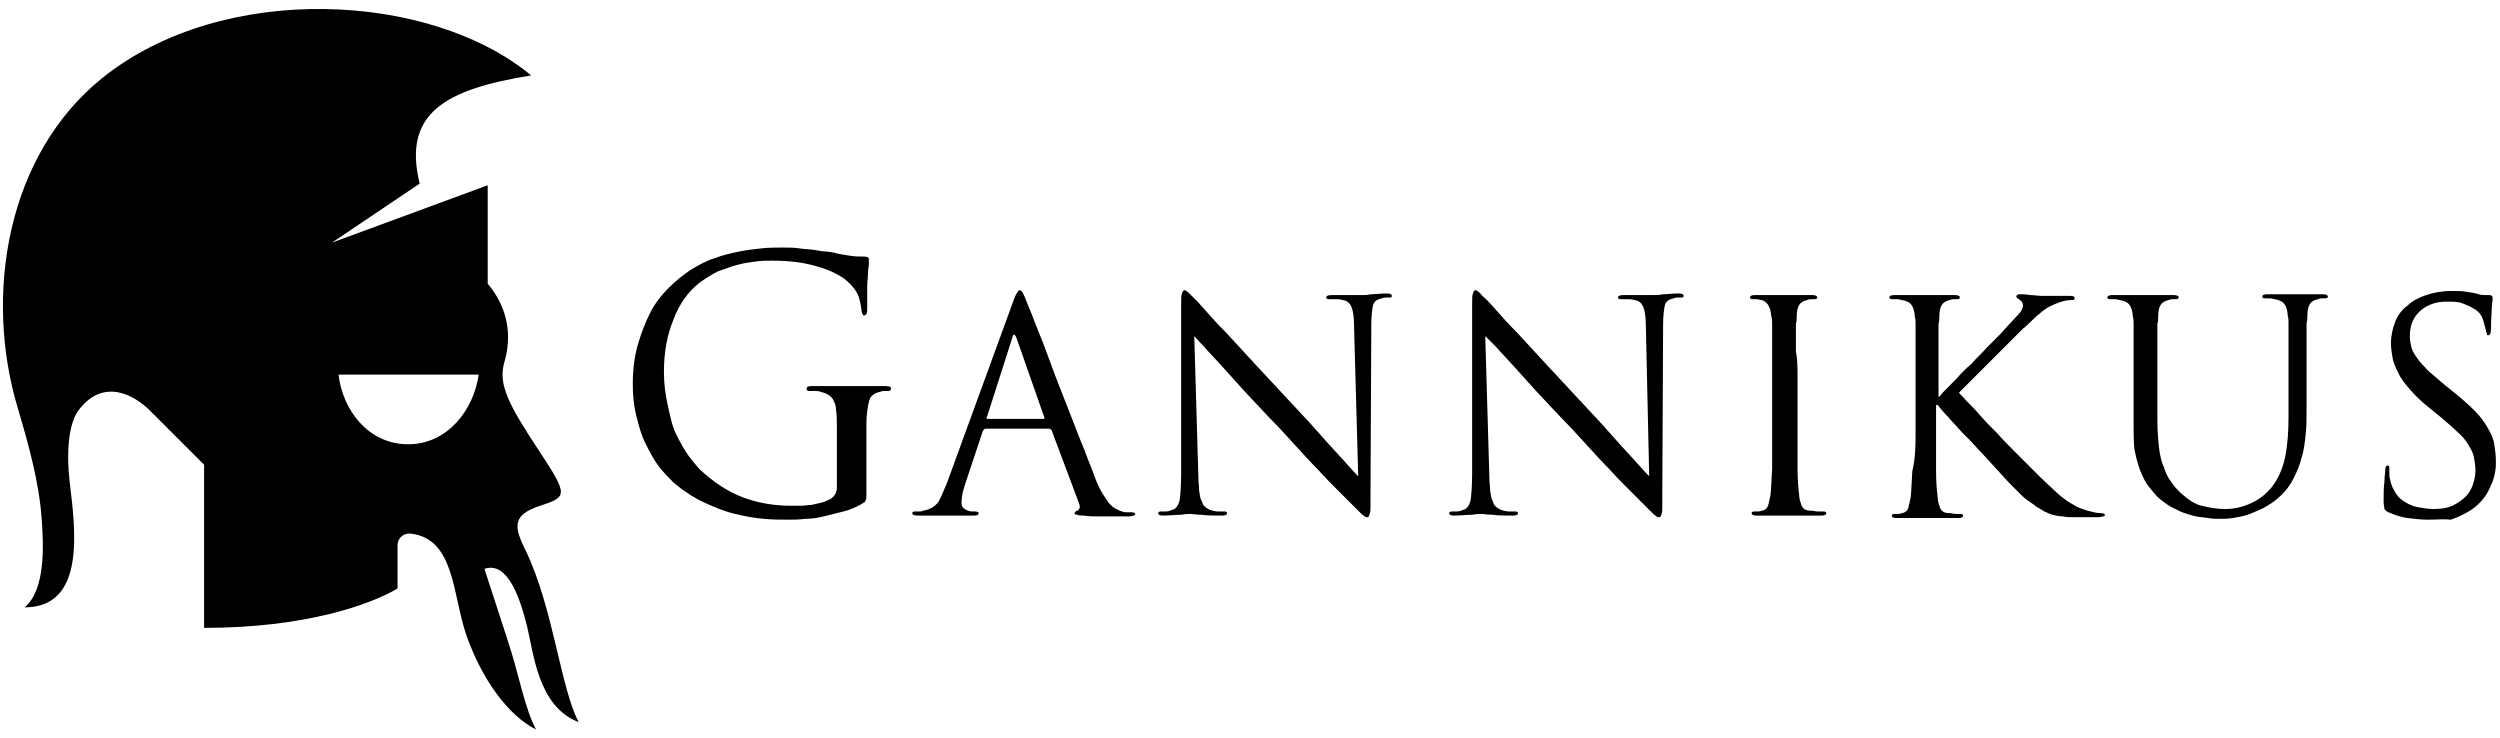
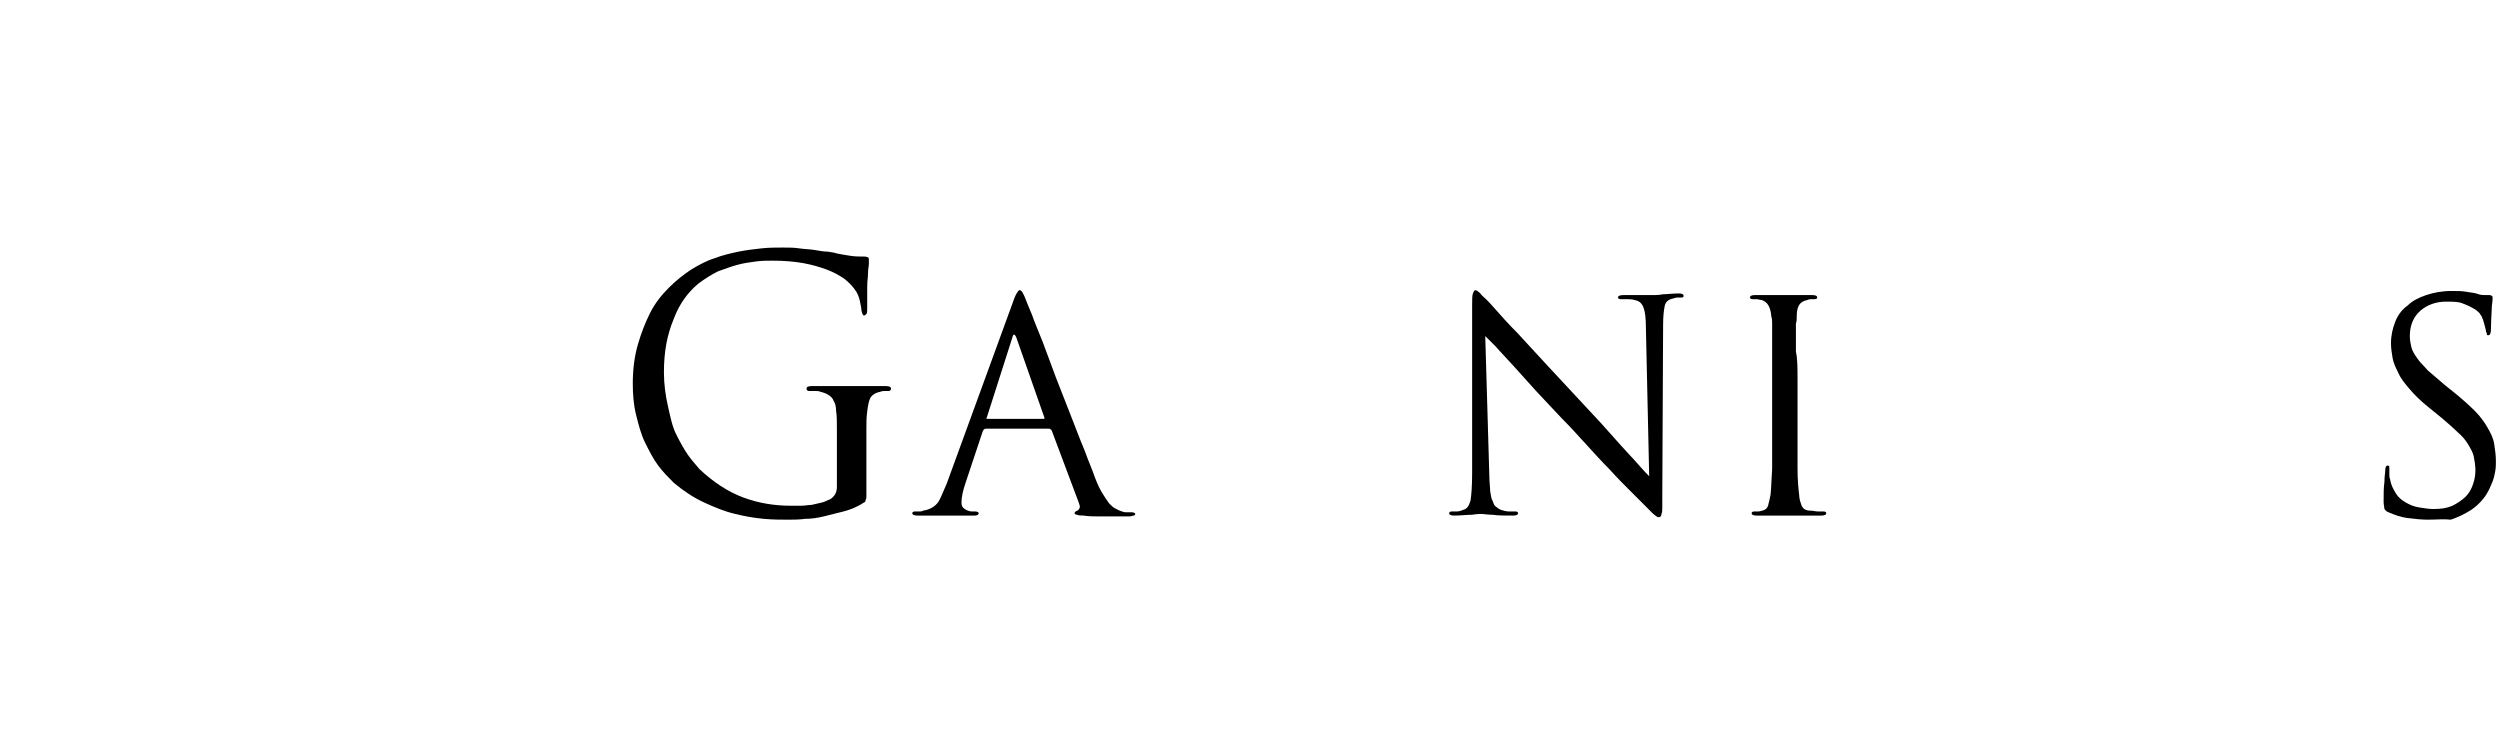
<svg xmlns="http://www.w3.org/2000/svg" id="Layer_1" style="enable-background:new 0 0 305 90;" version="1.1" viewBox="0 0 305 90" x="0px" y="0px">
  <g>
-     <path d="M9.7,49.9c3-3.8,6.7-1.7,8.6,0.2l6.6,6.6v19.9c12.3,0,20.2-2.8,23.6-4.8v-5.3c0-0.8,0.7-1.5,1.6-1.4&#13;&#10;  c5.4,0.6,5.1,7.5,6.8,12.4c1.9,5.4,5.1,9.8,8.5,11.5c-1.4-2.6-2.1-6.8-3.5-11c-1.1-3.4-2.8-8.6-2.8-8.6c2.9-1,4.4,3.8,5.2,7&#13;&#10;  c0.8,3.2,1.3,9.8,6.3,11.7c-2.2-4.1-3.1-14-6.5-21c-1.5-3-1.5-4.3,1.8-5.4c3.3-1.1,3.5-1.2-0.2-6.8s-4.9-8-4.2-10.6&#13;&#10;  c1-3.3,0.5-6.7-2-9.7V22.6l-19,7l10.7-7.2c-2.1-8.6,3.1-11.5,13.6-13.2C52.5-1,27.2-2.3,12.5,9.5C0.8,18.9-2,36,2.2,49.9&#13;&#10;  c1.3,4.4,2.6,9,2.9,13.6c0.2,3,0.5,8.4-2.1,10.6c7.5,0,6.2-9.5,5.5-15.3C8.1,55.3,8.3,51.6,9.7,49.9z M49.8,54.2&#13;&#10;  c-4.9,0-8-4.2-8.5-8.5h17.1C57.8,50,54.6,54.2,49.8,54.2z" />
    <g>
      <g>
        <path d="M102.1,59.4v-7.2c0-0.8,0-1.5-0.1-2.1c0-0.5-0.1-0.9-0.3-1.2c-0.1-0.3-0.3-0.5-0.6-0.7c-0.3-0.2-0.6-0.3-1-0.4&#13;&#10;    c-0.2-0.1-0.4-0.1-0.7-0.1c-0.3,0-0.5,0-0.7,0c-0.2,0-0.3-0.1-0.3-0.3c0-0.2,0.2-0.3,0.7-0.3c0.5,0,1,0,1.5,0c0.5,0,1,0,1.5,0&#13;&#10;    c0.5,0,0.9,0,1.2,0c0.3,0,0.5,0,0.6,0c0.1,0,0.2,0,0.6,0c0.3,0,0.7,0,1.1,0s0.9,0,1.3,0c0.5,0,0.8,0,1.1,0c0.5,0,0.7,0.1,0.7,0.3&#13;&#10;    c0,0.2-0.1,0.3-0.3,0.3c-0.1,0-0.3,0-0.4,0c-0.2,0-0.4,0-0.6,0.1c-0.6,0.1-1,0.4-1.2,0.7c-0.2,0.4-0.3,0.9-0.4,1.7&#13;&#10;    c-0.1,0.7-0.1,1.4-0.1,2c0,0.7,0,1.5,0,2.4v4.7c0,0.5,0,0.9,0,1.1c0,0.3,0,0.5-0.1,0.6c0,0.2-0.1,0.3-0.2,0.3&#13;&#10;    c-0.1,0.1-0.2,0.1-0.3,0.2c-0.7,0.4-1.4,0.7-2.2,0.9c-0.8,0.2-1.6,0.4-2.4,0.6c-0.8,0.2-1.6,0.3-2.3,0.3&#13;&#10;    c-0.7,0.1-1.4,0.1-2.1,0.1c-0.8,0-1.8,0-2.9-0.1c-1.1-0.1-2.3-0.3-3.5-0.6c-1.3-0.3-2.5-0.8-3.8-1.4c-1.3-0.6-2.5-1.4-3.7-2.4&#13;&#10;    c-0.6-0.6-1.3-1.3-1.9-2.1c-0.6-0.8-1.1-1.8-1.6-2.8c-0.5-1-0.8-2.2-1.1-3.4c-0.3-1.2-0.4-2.5-0.4-3.8c0-1.7,0.2-3.3,0.6-4.7&#13;&#10;    c0.4-1.4,0.9-2.7,1.5-3.9c0.6-1.2,1.4-2.2,2.3-3.1c0.9-0.9,1.8-1.6,2.7-2.2c1-0.6,1.9-1.1,2.9-1.4c1-0.4,2-0.6,2.9-0.8&#13;&#10;    c1-0.2,1.9-0.3,2.8-0.4c0.9-0.1,1.8-0.1,2.6-0.1c0.7,0,1.4,0,2,0.1c0.7,0.1,1.3,0.1,1.9,0.2s1.1,0.2,1.6,0.2&#13;&#10;    c0.5,0.1,0.8,0.1,1,0.2c0.5,0.1,1,0.2,1.7,0.3c0.6,0.1,1.2,0.1,1.8,0.1c0.2,0,0.4,0.1,0.4,0.1c0.1,0.1,0.1,0.1,0.1,0.2&#13;&#10;    c0,0.1,0,0.3,0,0.6c0,0.3-0.1,0.6-0.1,1.1c0,0.5-0.1,1-0.1,1.7c0,0.7,0,1.6,0,2.6c0,0.3,0,0.6-0.1,0.7c-0.1,0.1-0.2,0.2-0.3,0.2&#13;&#10;    c-0.1,0-0.2-0.2-0.3-0.6c0-0.3-0.1-0.7-0.2-1.2c-0.1-0.5-0.3-1-0.7-1.5c-0.3-0.4-0.7-0.8-1.2-1.2c-0.6-0.4-1.3-0.8-2.1-1.1&#13;&#10;    c-0.8-0.3-1.8-0.6-2.9-0.8c-1.1-0.2-2.4-0.3-3.7-0.3c-0.7,0-1.4,0-2.1,0.1c-0.7,0.1-1.5,0.2-2.2,0.4c-0.8,0.2-1.5,0.5-2.4,0.8&#13;&#10;    c-0.8,0.4-1.6,0.9-2.4,1.5c-1.2,1-2.3,2.4-3,4.3c-0.8,1.9-1.2,4-1.2,6.5c0,1.5,0.2,2.9,0.5,4.2S82,52,82.5,53&#13;&#10;    c0.5,1,1,1.9,1.5,2.6c0.5,0.7,1,1.2,1.3,1.6c1.7,1.6,3.5,2.8,5.4,3.5c1.9,0.7,3.8,1,5.8,1c0.4,0,0.8,0,1.2,0&#13;&#10;    c0.5,0,0.9-0.1,1.3-0.1c0.4-0.1,0.9-0.2,1.3-0.3c0.4-0.1,0.7-0.3,1-0.4C101.9,60.5,102.1,60,102.1,59.4z" />
      </g>
      <g>
        <path d="M115.5,59l8.1-22.2c0.2-0.6,0.4-1,0.5-1.1c0.1-0.2,0.2-0.3,0.3-0.3c0.1,0,0.2,0.1,0.3,0.2c0.1,0.2,0.3,0.5,0.5,1.1&#13;&#10;    c0.1,0.2,0.3,0.8,0.7,1.7c0.3,0.9,0.8,2,1.3,3.3c0.5,1.3,1,2.7,1.6,4.3c0.6,1.5,1.2,3.1,1.8,4.6c0.6,1.5,1.1,2.9,1.7,4.3&#13;&#10;    c0.5,1.4,1,2.5,1.3,3.4c0.3,0.8,0.6,1.4,0.9,1.9c0.3,0.5,0.6,0.9,0.8,1.2c0.3,0.3,0.5,0.5,0.7,0.6c0.2,0.1,0.4,0.2,0.6,0.3&#13;&#10;    c0.3,0.1,0.5,0.2,0.8,0.2c0.3,0,0.5,0,0.7,0c0.2,0,0.4,0.1,0.4,0.2c0,0.1-0.1,0.2-0.2,0.2c-0.1,0-0.3,0.1-0.5,0.1&#13;&#10;    c-0.1,0-0.4,0-0.8,0c-0.4,0-0.8,0-1.3,0s-1.1,0-1.7,0c-0.6,0-1.2,0-1.8-0.1c-0.3,0-0.6,0-0.8-0.1c-0.2,0-0.3-0.1-0.3-0.2&#13;&#10;    c0-0.1,0.1-0.2,0.3-0.3c0.1,0,0.2-0.1,0.3-0.3c0.1-0.2,0-0.4-0.1-0.7l-3.3-8.8c-0.1-0.1-0.2-0.2-0.3-0.2h-7.7&#13;&#10;    c-0.2,0-0.3,0.1-0.4,0.3l-2.1,6.3c-0.3,0.9-0.5,1.7-0.5,2.4c0,0.4,0.1,0.6,0.4,0.8c0.3,0.2,0.6,0.3,0.9,0.3h0.4&#13;&#10;    c0.2,0,0.4,0.1,0.4,0.2c0,0.2-0.2,0.3-0.5,0.3c-0.2,0-0.5,0-0.8,0c-0.3,0-0.6,0-0.8,0c-0.3,0-0.5,0-0.7,0c-0.2,0-0.4,0-0.5,0&#13;&#10;    c-0.1,0-0.3,0-0.6,0c-0.3,0-0.6,0-1,0c-0.4,0-0.8,0-1.2,0c-0.4,0-0.9,0-1.3,0c-0.5,0-0.7-0.1-0.7-0.3c0-0.1,0.1-0.2,0.3-0.2&#13;&#10;    c0.1,0,0.3,0,0.5,0c0.2,0,0.4,0,0.5-0.1c0.8-0.1,1.5-0.5,1.9-1.1C114.8,60.7,115.1,59.9,115.5,59z M120.5,51.1h6.8&#13;&#10;    c0.1,0,0.2-0.1,0.1-0.2l-3.4-9.7c-0.2-0.5-0.4-0.5-0.5,0l-3.1,9.7C120.3,51,120.3,51.1,120.5,51.1z" />
-         <path d="M145.7,41l0.5,17.1c0,0.7,0.1,1.4,0.1,1.8c0.1,0.5,0.1,0.9,0.3,1.2c0.1,0.3,0.2,0.6,0.4,0.7c0.2,0.2,0.4,0.3,0.6,0.4&#13;&#10;    c0.3,0.1,0.7,0.2,1,0.2c0.3,0,0.6,0,0.8,0c0.2,0,0.3,0.1,0.3,0.2c0,0.2-0.2,0.3-0.6,0.3c-1,0-1.9,0-2.5-0.1&#13;&#10;    c-0.7,0-1.1-0.1-1.3-0.1c-0.2,0-0.6,0-1.2,0.1c-0.7,0-1.4,0.1-2.2,0.1c-0.4,0-0.6-0.1-0.6-0.3c0-0.1,0.1-0.2,0.3-0.2&#13;&#10;    c0.1,0,0.4,0,0.6,0c0.3,0,0.6-0.1,0.8-0.2c0.5-0.1,0.7-0.5,0.9-1.1c0.1-0.6,0.2-1.8,0.2-3.4l0-20.5c0-0.7,0-1.2,0.1-1.4&#13;&#10;    c0.1-0.3,0.2-0.4,0.3-0.4s0.3,0.1,0.6,0.4c0.3,0.3,0.5,0.5,0.7,0.7c0.1,0.1,0.6,0.6,1.2,1.3c0.7,0.8,1.5,1.7,2.6,2.8&#13;&#10;    c1,1.1,2.2,2.4,3.5,3.8c1.3,1.4,2.6,2.8,4,4.3c0.9,1,1.8,1.9,2.7,2.9c0.9,1,1.7,1.9,2.5,2.8c0.8,0.9,1.5,1.6,2.1,2.3&#13;&#10;    c0.6,0.7,1,1.1,1.3,1.4L165.2,40c0-1.2-0.1-2-0.3-2.5c-0.2-0.5-0.5-0.8-1.1-0.9c-0.3-0.1-0.7-0.1-1-0.1c-0.3,0-0.6,0-0.7,0&#13;&#10;    c-0.2,0-0.3-0.1-0.3-0.2c0-0.2,0.2-0.3,0.7-0.3c0.4,0,0.8,0,1.2,0c0.4,0,0.8,0,1.1,0c0.3,0,0.6,0,0.9,0c0.2,0,0.4,0,0.5,0&#13;&#10;    c0.2,0,0.6,0,1.1-0.1c0.5,0,1.2-0.1,1.9-0.1c0.4,0,0.6,0.1,0.6,0.3c0,0.2-0.1,0.2-0.4,0.2c-0.1,0-0.2,0-0.3,0&#13;&#10;    c-0.1,0-0.3,0-0.5,0.1c-0.6,0.1-1,0.4-1.1,0.9c-0.1,0.5-0.2,1.2-0.2,2.3l-0.1,20.9c0,0.6,0,1.1,0,1.4c0,0.3,0,0.6-0.1,0.8&#13;&#10;    s-0.1,0.3-0.1,0.3c0,0-0.1,0.1-0.2,0.1c-0.1,0-0.2,0-0.3-0.1c-0.1-0.1-0.3-0.2-0.4-0.3s-0.4-0.4-0.7-0.7&#13;&#10;    c-0.3-0.3-0.7-0.7-1.2-1.2c-0.1-0.1-0.5-0.5-1.1-1.1c-0.6-0.6-1.4-1.4-2.3-2.4c-0.9-0.9-1.9-2-2.9-3.1c-1-1.1-2-2.2-3-3.2&#13;&#10;    c-1-1.1-2.1-2.2-3.1-3.3c-1-1.1-1.9-2.1-2.7-3c-0.8-0.9-1.6-1.7-2.2-2.4C146.4,41.8,146,41.3,145.7,41z" />
        <path d="M181.2,41l0.5,17.1c0,0.7,0.1,1.4,0.1,1.8c0.1,0.5,0.1,0.9,0.3,1.2c0.1,0.3,0.2,0.6,0.4,0.7c0.2,0.2,0.4,0.3,0.6,0.4&#13;&#10;    c0.3,0.1,0.7,0.2,1,0.2c0.3,0,0.6,0,0.8,0c0.2,0,0.3,0.1,0.3,0.2c0,0.2-0.2,0.3-0.6,0.3c-1,0-1.9,0-2.5-0.1&#13;&#10;    c-0.7,0-1.1-0.1-1.3-0.1s-0.6,0-1.2,0.1c-0.7,0-1.4,0.1-2.2,0.1c-0.4,0-0.6-0.1-0.6-0.3c0-0.1,0.1-0.2,0.3-0.2c0.1,0,0.4,0,0.6,0&#13;&#10;    c0.3,0,0.6-0.1,0.8-0.2c0.5-0.1,0.7-0.5,0.9-1.1c0.1-0.6,0.2-1.8,0.2-3.4l0-20.5c0-0.7,0-1.2,0.1-1.4c0.1-0.3,0.2-0.4,0.3-0.4&#13;&#10;    s0.3,0.1,0.6,0.4c0.2,0.3,0.5,0.5,0.7,0.7c0.1,0.1,0.6,0.6,1.2,1.3c0.7,0.8,1.5,1.7,2.6,2.8c1,1.1,2.2,2.4,3.5,3.8&#13;&#10;    c1.3,1.4,2.6,2.8,4,4.3c0.9,1,1.8,1.9,2.7,2.9c0.9,1,1.7,1.9,2.5,2.8c0.8,0.9,1.5,1.6,2.1,2.3c0.6,0.7,1,1.1,1.3,1.4L200.8,40&#13;&#10;    c0-1.2-0.1-2-0.3-2.5c-0.2-0.5-0.5-0.8-1.1-0.9c-0.3-0.1-0.7-0.1-1-0.1c-0.3,0-0.6,0-0.7,0c-0.2,0-0.3-0.1-0.3-0.2&#13;&#10;    c0-0.2,0.2-0.3,0.7-0.3c0.4,0,0.8,0,1.2,0c0.4,0,0.8,0,1.1,0c0.3,0,0.6,0,0.9,0c0.2,0,0.4,0,0.5,0c0.2,0,0.6,0,1.1-0.1&#13;&#10;    c0.5,0,1.2-0.1,1.9-0.1c0.4,0,0.6,0.1,0.6,0.3c0,0.2-0.1,0.2-0.4,0.2c-0.1,0-0.2,0-0.3,0c-0.1,0-0.3,0-0.5,0.1&#13;&#10;    c-0.6,0.1-1,0.4-1.1,0.9c-0.1,0.5-0.2,1.2-0.2,2.3l-0.1,20.9c0,0.6,0,1.1,0,1.4c0,0.3,0,0.6-0.1,0.8c0,0.2-0.1,0.3-0.1,0.3&#13;&#10;    c0,0-0.1,0.1-0.2,0.1c-0.1,0-0.2,0-0.3-0.1c-0.1-0.1-0.3-0.2-0.4-0.3s-0.4-0.4-0.7-0.7c-0.3-0.3-0.7-0.7-1.2-1.2&#13;&#10;    c-0.1-0.1-0.5-0.5-1.1-1.1s-1.4-1.4-2.3-2.4c-0.9-0.9-1.9-2-2.9-3.1c-1-1.1-2-2.2-3-3.2c-1-1.1-2.1-2.2-3.1-3.3&#13;&#10;    c-1-1.1-1.9-2.1-2.7-3c-0.8-0.9-1.6-1.7-2.2-2.4C182,41.8,181.5,41.3,181.2,41z" />
        <path d="M219.3,46.3v6.3c0,1.7,0,3.2,0,4.6c0,1.3,0.1,2.4,0.2,3.2c0,0.5,0.2,1,0.3,1.3c0.2,0.4,0.5,0.6,1.1,0.6&#13;&#10;    c0.3,0,0.6,0.1,0.9,0.1c0.3,0,0.6,0,0.7,0c0.2,0,0.3,0.1,0.3,0.2c0,0.2-0.2,0.3-0.6,0.3c-0.5,0-1,0-1.5,0c-0.5,0-1,0-1.4,0&#13;&#10;    c-0.4,0-0.8,0-1,0c-0.3,0-0.4,0-0.5,0c0,0-0.2,0-0.5,0c-0.3,0-0.6,0-0.9,0c-0.4,0-0.7,0-1.1,0c-0.4,0-0.7,0-1,0&#13;&#10;    c-0.4,0-0.6-0.1-0.6-0.3c0-0.1,0.1-0.2,0.3-0.2c0.2,0,0.3,0,0.5,0c0.2,0,0.4-0.1,0.5-0.1c0.4-0.1,0.6-0.3,0.7-0.6&#13;&#10;    c0.1-0.4,0.2-0.8,0.3-1.3c0.1-0.8,0.1-1.8,0.2-3.2c0-1.3,0-2.9,0-4.6v-6.3c0-1.4,0-2.5,0-3.4c0-0.9,0-1.6,0-2.1c0-0.5,0-1,0-1.3&#13;&#10;    c0-0.3,0-0.6-0.1-0.9c-0.1-1.2-0.5-1.8-1.2-2c-0.2,0-0.4-0.1-0.6-0.1c-0.2,0-0.4,0-0.5,0c-0.2,0-0.3-0.1-0.3-0.2&#13;&#10;    c0-0.2,0.2-0.3,0.6-0.3c0.3,0,0.6,0,1,0c0.4,0,0.8,0,1.1,0c0.4,0,0.7,0,0.9,0c0.3,0,0.4,0,0.5,0c0,0,0.2,0,0.5,0&#13;&#10;    c0.3,0,0.6,0,0.9,0c0.4,0,0.7,0,1.1,0c0.4,0,0.7,0,1,0c0.4,0,0.6,0.1,0.6,0.3c0,0.1-0.1,0.2-0.3,0.2c-0.1,0-0.2,0-0.4,0&#13;&#10;    c-0.1,0-0.3,0-0.5,0.1c-0.5,0.1-0.8,0.3-1,0.6c-0.2,0.3-0.3,0.8-0.3,1.4c0,0.3,0,0.6-0.1,0.9c0,0.3,0,0.8,0,1.3&#13;&#10;    c0,0.5,0,1.2,0,2.1C219.3,43.8,219.3,44.9,219.3,46.3z" />
-         <path d="M233.7,52.6v-6.3c0-1.4,0-2.5,0-3.4c0-0.9,0-1.6,0-2.1c0-0.5,0-1,0-1.3c0-0.3,0-0.6-0.1-0.9c0-0.6-0.2-1.1-0.4-1.4&#13;&#10;    c-0.2-0.3-0.6-0.5-1.2-0.6c-0.1,0-0.3-0.1-0.6-0.1c-0.2,0-0.5,0-0.6,0c-0.2,0-0.3-0.1-0.3-0.2c0-0.2,0.2-0.3,0.6-0.3&#13;&#10;    c0.4,0,0.8,0,1.3,0c0.4,0,0.8,0,1.2,0c0.4,0,0.7,0,1,0c0.3,0,0.4,0,0.5,0c0.1,0,0.2,0,0.5,0c0.3,0,0.6,0,0.9,0c0.3,0,0.7,0,1.1,0&#13;&#10;    c0.4,0,0.7,0,0.9,0c0.4,0,0.6,0.1,0.6,0.3c0,0.1-0.1,0.2-0.3,0.2c-0.1,0-0.2,0-0.4,0c-0.1,0-0.3,0-0.5,0.1&#13;&#10;    c-0.5,0.1-0.8,0.3-1,0.6c-0.2,0.3-0.3,0.8-0.3,1.4c0,0.3,0,0.6-0.1,0.9c0,0.3,0,0.8,0,1.3c0,0.5,0,1.2,0,2.1c0,0.9,0,2,0,3.4v2.1&#13;&#10;    h0.1c0.1-0.1,0.3-0.4,0.7-0.8c0.4-0.4,0.9-0.9,1.4-1.4c0.5-0.6,1.1-1.2,1.8-1.8c0.6-0.7,1.3-1.3,1.8-1.9c0.6-0.6,1.1-1.1,1.6-1.6&#13;&#10;    c0.5-0.5,0.8-0.9,1-1.1c0.5-0.5,0.9-1,1.3-1.4s0.6-0.8,0.6-1.1c0-0.4-0.2-0.6-0.5-0.8c-0.2-0.1-0.3-0.2-0.3-0.3&#13;&#10;    c0-0.2,0.1-0.3,0.4-0.3c0.4,0,0.8,0,1.3,0.1c0.5,0,1,0.1,1.4,0.1c0,0,0.2,0,0.5,0c0.3,0,0.6,0,1,0c0.4,0,0.7,0,1.1,0&#13;&#10;    c0.4,0,0.7,0,0.9,0c0.4,0,0.5,0.1,0.5,0.3c0,0.2-0.1,0.2-0.4,0.2c-0.6,0-1.3,0.2-2,0.5c-0.4,0.2-0.7,0.3-1,0.5&#13;&#10;    c-0.3,0.2-0.6,0.4-0.9,0.7c-0.3,0.2-0.6,0.5-0.9,0.8c-0.3,0.3-0.7,0.7-1.1,1c-0.1,0.1-0.4,0.4-0.8,0.8c-0.4,0.4-0.9,0.9-1.4,1.4&#13;&#10;    c-0.5,0.5-1.1,1.1-1.7,1.7c-0.6,0.6-1.2,1.2-1.7,1.7c-0.5,0.5-1,1-1.4,1.4c-0.4,0.4-0.7,0.7-0.8,0.8c0.1,0.2,0.5,0.5,0.9,1&#13;&#10;    c0.5,0.5,1.1,1.1,1.7,1.8c0.6,0.7,1.3,1.4,2.1,2.2c0.7,0.8,1.4,1.5,2.1,2.2c0.7,0.7,1.3,1.3,1.8,1.8c0.5,0.5,0.9,0.9,1.2,1.2&#13;&#10;    c0.7,0.7,1.4,1.3,1.8,1.7c0.5,0.5,0.9,0.8,1.3,1.1c0.4,0.3,0.7,0.5,1.1,0.7c0.3,0.2,0.7,0.4,1.1,0.5c0.5,0.2,0.9,0.3,1.4,0.4&#13;&#10;    c0.4,0.1,0.7,0.1,0.8,0.1c0.3,0,0.5,0.1,0.5,0.2c0,0.1-0.1,0.2-0.2,0.2c-0.1,0-0.3,0.1-0.6,0.1h-1.8c-0.5,0-0.9,0-1.3,0&#13;&#10;    c-0.4,0-0.8,0-1.2-0.1c-0.5,0-0.9-0.1-1.3-0.2c-0.4-0.1-0.7-0.3-1-0.4c-0.3-0.2-0.6-0.4-1-0.6c-0.3-0.3-0.7-0.5-1.1-0.8&#13;&#10;    c-0.3-0.2-0.7-0.6-1.3-1.2c-0.6-0.6-1.2-1.2-1.9-2c-0.7-0.8-1.4-1.5-2.2-2.4c-0.8-0.8-1.5-1.7-2.3-2.4c-0.7-0.8-1.4-1.5-1.9-2.1&#13;&#10;    c-0.6-0.6-1-1.1-1.3-1.5h-0.2v3.5c0,1.7,0,3.2,0,4.6c0,1.3,0.1,2.4,0.2,3.2c0,0.5,0.2,1,0.3,1.3c0.2,0.4,0.5,0.6,1.1,0.6&#13;&#10;    c0.3,0,0.5,0.1,0.8,0.1c0.3,0,0.5,0,0.6,0c0.2,0,0.3,0.1,0.3,0.2c0,0.2-0.2,0.3-0.6,0.3c-0.4,0-0.9,0-1.3,0c-0.5,0-0.9,0-1.3,0&#13;&#10;    c-0.4,0-0.7,0-1,0c-0.3,0-0.4,0-0.5,0c-0.1,0-0.2,0-0.5,0c-0.3,0-0.6,0-0.9,0c-0.3,0-0.7,0-1.1,0c-0.4,0-0.7,0-0.9,0&#13;&#10;    c-0.4,0-0.6-0.1-0.6-0.3c0-0.1,0.1-0.2,0.3-0.2c0.2,0,0.3,0,0.5,0c0.2,0,0.4-0.1,0.5-0.1c0.4-0.1,0.6-0.3,0.7-0.6&#13;&#10;    c0.1-0.4,0.2-0.8,0.3-1.3c0.1-0.8,0.1-1.8,0.2-3.2C233.7,55.8,233.7,54.3,233.7,52.6z" />
-         <path d="M260.3,51.5v-5.2c0-1.4,0-2.5,0-3.4c0-0.9,0-1.6,0-2.1c0-0.5,0-1,0-1.3c0-0.3,0-0.6-0.1-0.9c0-0.6-0.2-1.1-0.4-1.4&#13;&#10;    c-0.2-0.3-0.6-0.5-1.2-0.6c-0.1,0-0.3-0.1-0.6-0.1c-0.3,0-0.5,0-0.6,0c-0.2,0-0.3-0.1-0.3-0.2c0-0.2,0.2-0.3,0.6-0.3&#13;&#10;    c0.4,0,0.8,0,1.3,0c0.4,0,0.9,0,1.2,0c0.4,0,0.7,0,1,0c0.3,0,0.5,0,0.5,0s0.2,0,0.5,0c0.3,0,0.6,0,1,0c0.4,0,0.7,0,1.1,0&#13;&#10;    c0.4,0,0.7,0,0.9,0c0.4,0,0.6,0.1,0.6,0.3c0,0.1-0.1,0.2-0.3,0.2c-0.1,0-0.2,0-0.4,0c-0.1,0-0.3,0-0.5,0.1&#13;&#10;    c-0.5,0.1-0.8,0.3-1,0.6c-0.2,0.3-0.3,0.8-0.3,1.4c0,0.3,0,0.6-0.1,0.9c0,0.3,0,0.8,0,1.3c0,0.5,0,1.2,0,2.1c0,0.9,0,2,0,3.4v5&#13;&#10;    c0,1.3,0.1,2.4,0.2,3.3s0.3,1.8,0.6,2.4c0.2,0.7,0.5,1.3,0.9,1.8c0.3,0.5,0.7,0.9,1.1,1.3c0.9,0.8,1.7,1.4,2.6,1.6&#13;&#10;    c0.8,0.2,1.8,0.4,2.8,0.4c1.1,0,2.1-0.2,3.2-0.7s1.8-1.1,2.5-1.9c0.8-1,1.4-2.3,1.7-3.8c0.3-1.5,0.4-3.1,0.4-5v-4.5&#13;&#10;    c0-1.4,0-2.5,0-3.4c0-0.9,0-1.6,0-2.1c0-0.5,0-1,0-1.3c0-0.3,0-0.6-0.1-0.9c0-0.6-0.2-1.1-0.4-1.4c-0.2-0.3-0.6-0.5-1.2-0.6&#13;&#10;    c-0.1,0-0.3-0.1-0.6-0.1c-0.2,0-0.5,0-0.6,0c-0.2,0-0.3-0.1-0.3-0.2c0-0.2,0.2-0.3,0.6-0.3c0.4,0,0.8,0,1.3,0c0.4,0,0.8,0,1.2,0&#13;&#10;    c0.4,0,0.7,0,0.9,0c0.3,0,0.4,0,0.4,0c0.1,0,0.2,0,0.4,0c0.2,0,0.5,0,0.8,0c0.3,0,0.6,0,0.9,0c0.3,0,0.6,0,0.9,0&#13;&#10;    c0.4,0,0.6,0.1,0.6,0.3c0,0.1-0.1,0.2-0.3,0.2c-0.1,0-0.2,0-0.4,0c-0.1,0-0.3,0-0.5,0.1c-0.5,0.1-0.8,0.3-1,0.6&#13;&#10;    c-0.2,0.3-0.3,0.8-0.3,1.4c0,0.3,0,0.6-0.1,0.9c0,0.3,0,0.8,0,1.3c0,0.5,0,1.2,0,2.1c0,0.9,0,2,0,3.4v3.8c0,1,0,2-0.1,2.9&#13;&#10;    c-0.1,1-0.2,2-0.5,2.9c-0.2,0.9-0.6,1.8-1,2.6c-0.4,0.8-1,1.6-1.7,2.2c-0.6,0.6-1.3,1-2,1.4c-0.7,0.3-1.3,0.6-1.9,0.8&#13;&#10;    c-0.6,0.2-1.2,0.3-1.8,0.4c-0.6,0.1-1.2,0.1-1.7,0.1c-0.3,0-0.7,0-1.3-0.1s-1.2-0.1-1.9-0.3c-0.7-0.2-1.4-0.4-2.1-0.8&#13;&#10;    c-0.7-0.3-1.4-0.8-2.1-1.4c-0.4-0.4-0.8-0.9-1.2-1.4c-0.4-0.5-0.7-1.2-1-1.9c-0.3-0.8-0.5-1.6-0.7-2.6&#13;&#10;    C260.3,54,260.3,52.8,260.3,51.5z" />
        <path d="M296.2,63.4c-0.8,0-1.7-0.1-2.5-0.2c-0.8-0.1-1.6-0.4-2.3-0.7c-0.3-0.1-0.4-0.3-0.5-0.4c0-0.2-0.1-0.5-0.1-0.9&#13;&#10;    c0-0.9,0-1.7,0.1-2.4c0-0.7,0.1-1.1,0.1-1.4c0-0.4,0.1-0.6,0.3-0.6c0.2,0,0.2,0.1,0.2,0.4c0,0.2,0,0.4,0,0.6c0,0.2,0,0.5,0.1,0.7&#13;&#10;    c0.1,0.7,0.4,1.2,0.7,1.7c0.3,0.5,0.7,0.8,1.2,1.1c0.5,0.3,1,0.5,1.6,0.6c0.6,0.1,1.2,0.2,1.8,0.2c0.9,0,1.6-0.1,2.3-0.4&#13;&#10;    c0.6-0.3,1.2-0.7,1.6-1.1c0.4-0.4,0.7-0.9,0.9-1.5c0.2-0.6,0.3-1.1,0.3-1.7c0-0.6-0.1-1.2-0.2-1.7c-0.1-0.5-0.4-1-0.7-1.5&#13;&#10;    c-0.3-0.5-0.7-1-1.3-1.5c-0.5-0.5-1.2-1.1-1.9-1.7l-1.6-1.3c-1-0.8-1.7-1.5-2.3-2.2c-0.6-0.7-1.1-1.3-1.4-2&#13;&#10;    c-0.3-0.6-0.6-1.2-0.7-1.8c-0.1-0.6-0.2-1.2-0.2-1.8c0-1,0.2-1.8,0.5-2.6c0.3-0.8,0.8-1.5,1.5-2c0.6-0.6,1.4-1,2.3-1.3&#13;&#10;    c0.9-0.3,1.9-0.5,3.1-0.5c0.7,0,1.3,0,1.8,0.1c0.5,0.1,1,0.1,1.5,0.3c0.3,0.1,0.6,0.1,0.8,0.1c0.2,0,0.3,0,0.5,0&#13;&#10;    c0.2,0,0.4,0.1,0.4,0.3c0,0.1,0,0.4-0.1,1.1c0,0.6-0.1,1.5-0.1,2.7c0,0.5-0.1,0.8-0.3,0.8c-0.1,0-0.2,0-0.2-0.1&#13;&#10;    c0-0.1,0-0.2-0.1-0.3c0-0.2-0.1-0.5-0.2-0.9c-0.1-0.4-0.2-0.7-0.3-0.9c0-0.1-0.2-0.3-0.3-0.5c-0.2-0.2-0.4-0.4-0.8-0.6&#13;&#10;    c-0.3-0.2-0.8-0.4-1.3-0.6c-0.5-0.2-1.2-0.2-2-0.2c-1.2,0-2.3,0.4-3.1,1.1c-0.8,0.7-1.3,1.7-1.3,3.1c0,0.5,0.1,1,0.2,1.4&#13;&#10;    c0.1,0.4,0.4,0.9,0.7,1.3c0.3,0.5,0.8,0.9,1.3,1.5c0.6,0.5,1.3,1.1,2.1,1.8l1,0.8c1,0.8,1.9,1.6,2.6,2.3c0.7,0.7,1.2,1.4,1.6,2.1&#13;&#10;    c0.4,0.7,0.7,1.3,0.8,2c0.1,0.7,0.2,1.3,0.2,2.1c0,0.4,0,0.8-0.1,1.3c-0.1,0.5-0.2,1-0.5,1.6c-0.2,0.5-0.5,1.1-0.9,1.6&#13;&#10;    c-0.4,0.5-0.9,1-1.5,1.4c-0.8,0.5-1.6,0.9-2.5,1.2C298.2,63.3,297.2,63.4,296.2,63.4z" />
      </g>
    </g>
  </g>
</svg>